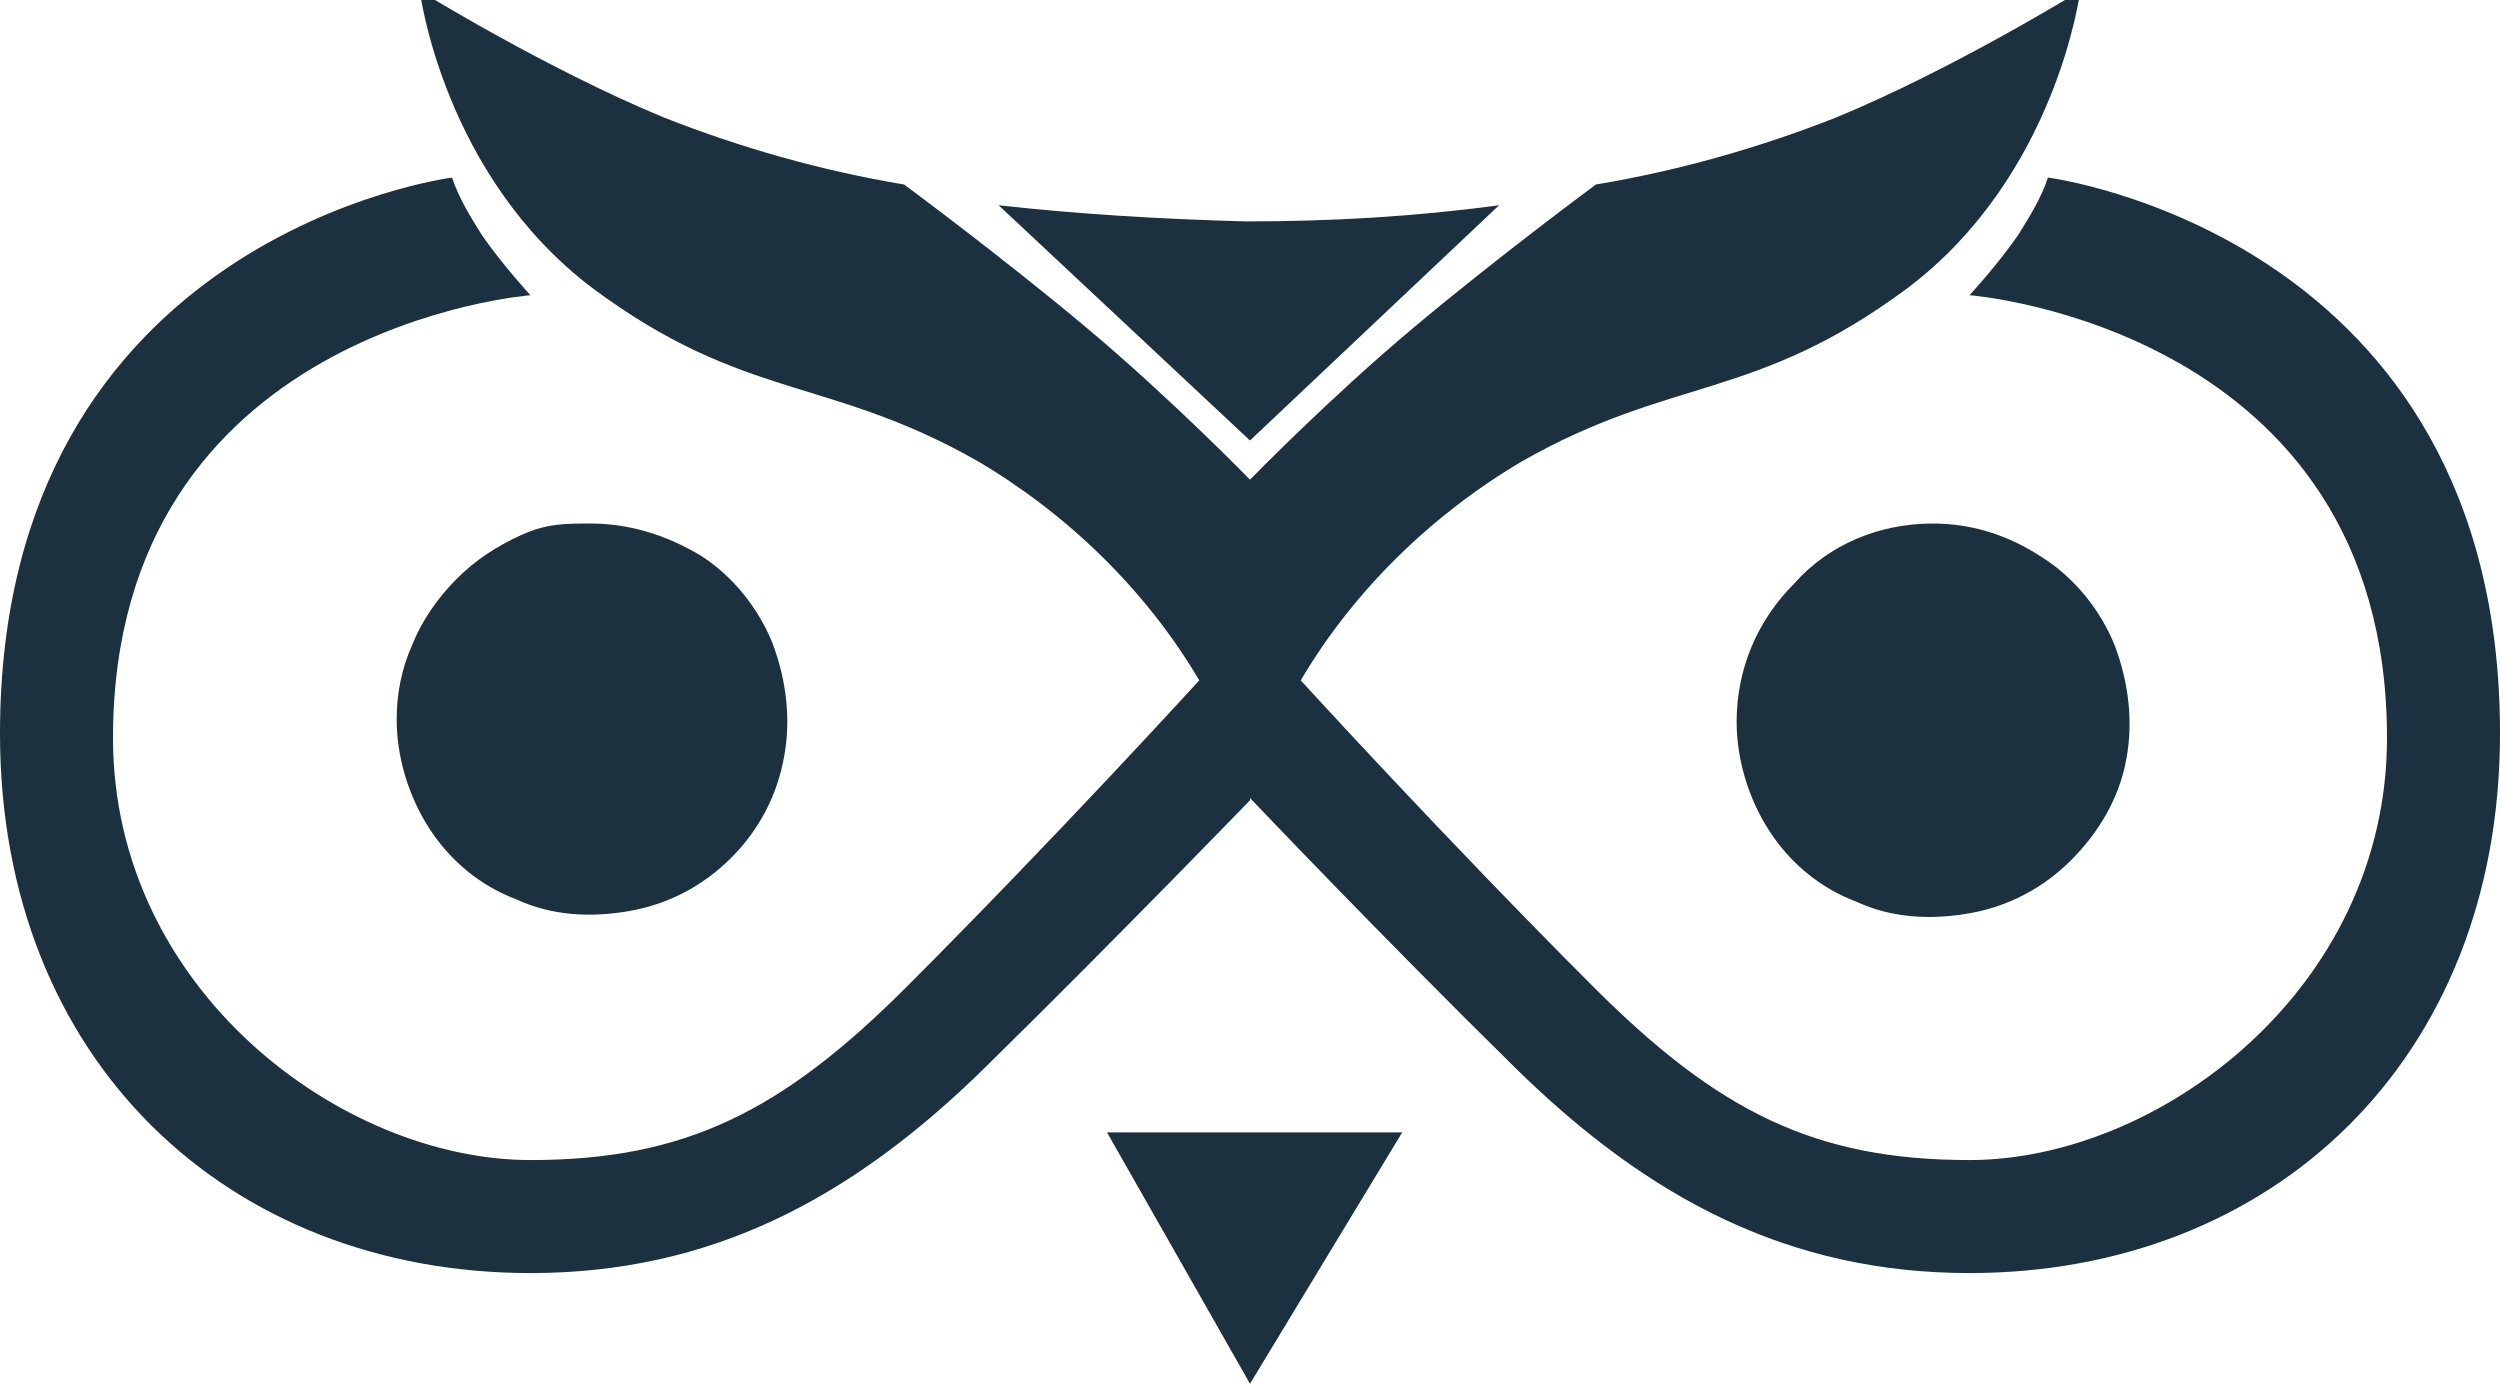
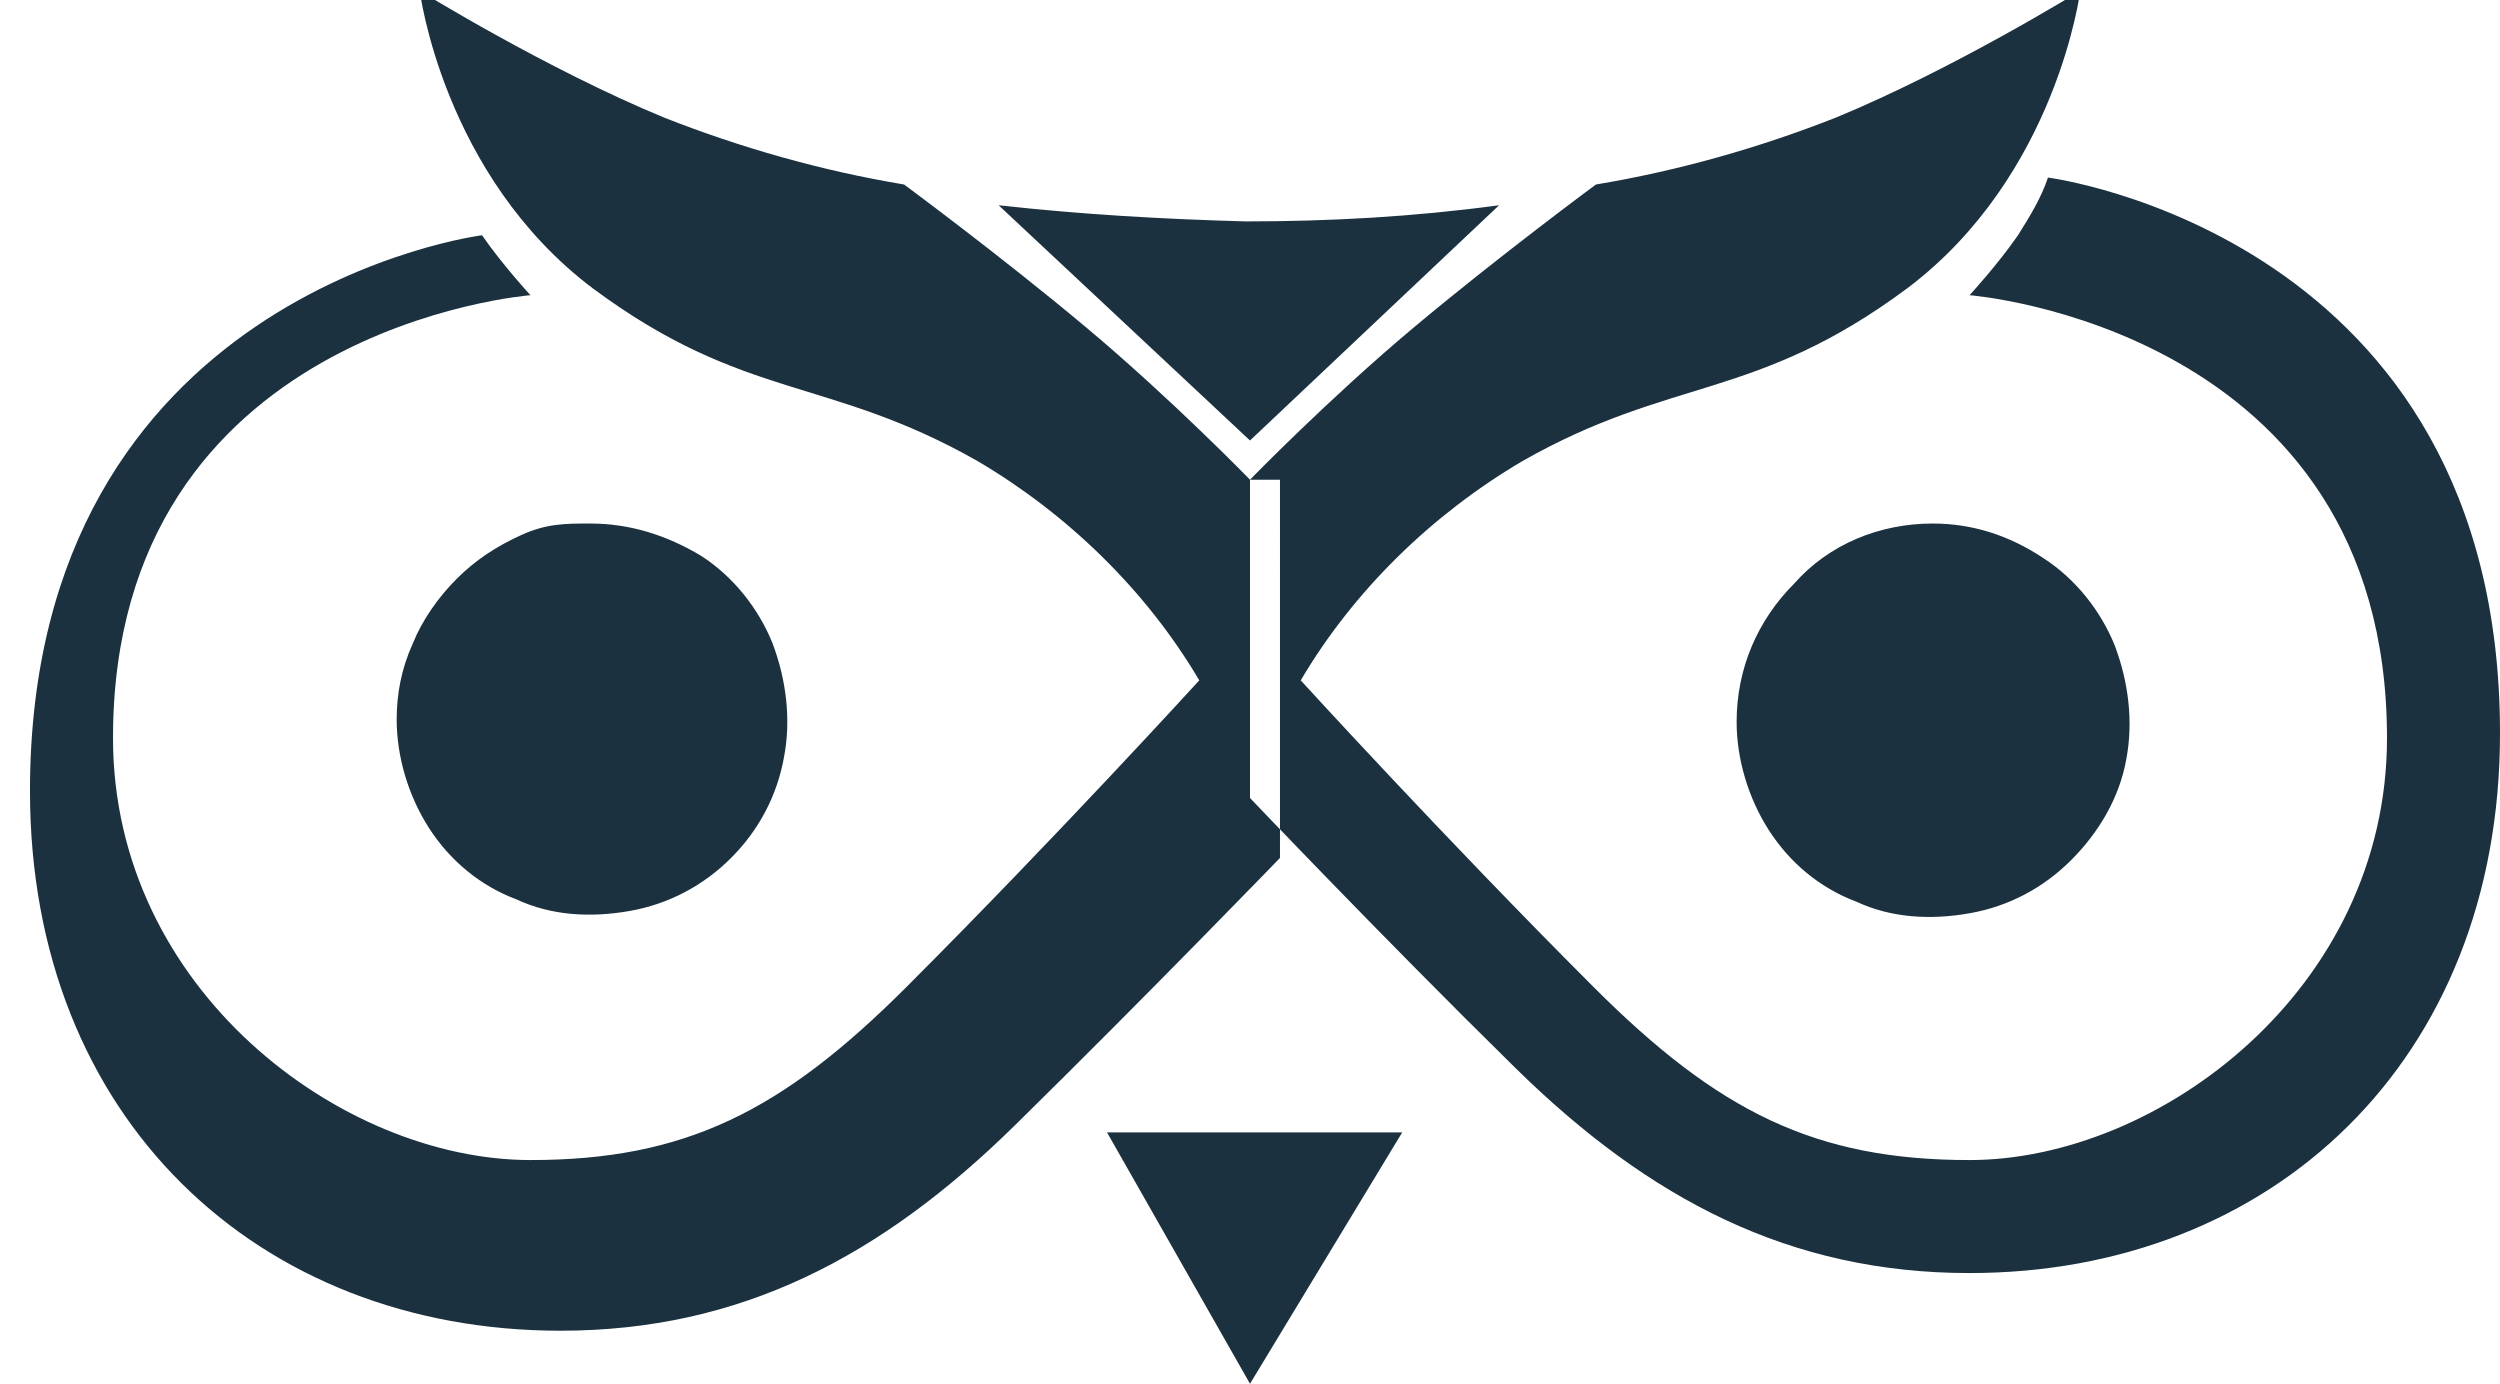
<svg xmlns="http://www.w3.org/2000/svg" version="1.1" id="Layer_1" x="0px" y="0px" viewBox="0 0 108.4 60" style="enable-background:new 0 0 108.4 60;" xml:space="preserve">
  <style type="text/css">
	.st0{fill-rule:evenodd;clip-rule:evenodd;fill:#1B3140;}
</style>
-   <path class="st0" d="M54.2,20.8c0,0,3.4-3.5,7.1-6.6c3.7-3.1,7.9-6.2,7.9-6.2c3.6-0.6,7.1-1.6,10.4-2.9c5.1-2.1,10.6-5.5,10.6-5.5  s-1,8-7.5,12.9c-6.6,4.9-10.2,3.8-16.7,7.5c-3.9,2.3-7.3,5.6-9.6,9.5c0,0,6.2,6.8,12.7,13.3c5.4,5.4,9.6,7.5,16.3,7.5  c8.2,0,18.1-7.4,18.1-18.3c0-17.8-18.1-19.2-18.1-19.2s1.2-1.3,2.1-2.6c0.5-0.8,1-1.6,1.3-2.5c0,0,19.6,2.5,19.6,24.1  c0,14.2-9.9,23.4-23,23.4c-7.8,0-13.9-3.2-19.7-8.9S54.2,34.6,54.2,34.6V20.8z M54.2,20.8c0,0-3.4-3.5-7.1-6.6  c-3.7-3.1-7.9-6.2-7.9-6.2c-3.6-0.6-7.1-1.6-10.4-2.9c-5.1-2.1-10.6-5.5-10.6-5.5s1,8,7.5,12.9c6.6,4.9,10.2,3.8,16.7,7.5  c3.9,2.3,7.3,5.6,9.6,9.5c0,0-6.2,6.8-12.7,13.3c-5.4,5.4-9.6,7.5-16.3,7.5c-8.2,0-18.1-7.4-18.1-18.3C4.9,14.2,23,12.8,23,12.8  s-1.2-1.3-2.1-2.6c-0.5-0.8-1-1.6-1.3-2.5c0,0-19.6,2.5-19.6,24.1c0,14.2,9.9,23.4,23,23.4c7.8,0,13.9-3.2,19.7-8.9  s11.5-11.6,11.5-11.6V20.8z M83.8,22.7c1.7,0,3.3,0.5,4.8,1.5c1.4,0.9,2.5,2.3,3.1,3.8c0.6,1.6,0.8,3.3,0.5,4.9  c-0.3,1.7-1.2,3.2-2.4,4.4c-1.2,1.2-2.7,2-4.4,2.3c-1.7,0.3-3.4,0.2-4.9-0.5c-1.6-0.6-2.9-1.7-3.8-3.1c-0.9-1.4-1.4-3.1-1.4-4.7  c0-2.3,0.9-4.4,2.5-6C79.3,23.6,81.5,22.7,83.8,22.7L83.8,22.7z M25.6,22.7c1.7,0,3.3,0.5,4.8,1.4c1.4,0.9,2.5,2.3,3.1,3.8  c0.6,1.6,0.8,3.3,0.5,4.9c-0.3,1.7-1.1,3.2-2.3,4.4c-1.2,1.2-2.7,2-4.4,2.3c-1.7,0.3-3.4,0.2-4.9-0.5c-1.6-0.6-2.9-1.7-3.8-3.1  c-0.9-1.4-1.4-3.1-1.4-4.7c0-1.1,0.2-2.2,0.7-3.3c0.4-1,1.1-2,1.9-2.8c0.8-0.8,1.7-1.4,2.8-1.9S24.5,22.7,25.6,22.7L25.6,22.7z   M48,49.1h12.8L54.2,60L48,49.1z M43.3,8.9c3.6,0.4,7.1,0.6,10.7,0.7c3.7,0,7.3-0.2,11-0.7L54.2,19.1L43.3,8.9z" />
+   <path class="st0" d="M54.2,20.8c0,0,3.4-3.5,7.1-6.6c3.7-3.1,7.9-6.2,7.9-6.2c3.6-0.6,7.1-1.6,10.4-2.9c5.1-2.1,10.6-5.5,10.6-5.5  s-1,8-7.5,12.9c-6.6,4.9-10.2,3.8-16.7,7.5c-3.9,2.3-7.3,5.6-9.6,9.5c0,0,6.2,6.8,12.7,13.3c5.4,5.4,9.6,7.5,16.3,7.5  c8.2,0,18.1-7.4,18.1-18.3c0-17.8-18.1-19.2-18.1-19.2s1.2-1.3,2.1-2.6c0.5-0.8,1-1.6,1.3-2.5c0,0,19.6,2.5,19.6,24.1  c0,14.2-9.9,23.4-23,23.4c-7.8,0-13.9-3.2-19.7-8.9S54.2,34.6,54.2,34.6V20.8z M54.2,20.8c0,0-3.4-3.5-7.1-6.6  c-3.7-3.1-7.9-6.2-7.9-6.2c-3.6-0.6-7.1-1.6-10.4-2.9c-5.1-2.1-10.6-5.5-10.6-5.5s1,8,7.5,12.9c6.6,4.9,10.2,3.8,16.7,7.5  c3.9,2.3,7.3,5.6,9.6,9.5c0,0-6.2,6.8-12.7,13.3c-5.4,5.4-9.6,7.5-16.3,7.5c-8.2,0-18.1-7.4-18.1-18.3C4.9,14.2,23,12.8,23,12.8  s-1.2-1.3-2.1-2.6c0,0-19.6,2.5-19.6,24.1c0,14.2,9.9,23.4,23,23.4c7.8,0,13.9-3.2,19.7-8.9  s11.5-11.6,11.5-11.6V20.8z M83.8,22.7c1.7,0,3.3,0.5,4.8,1.5c1.4,0.9,2.5,2.3,3.1,3.8c0.6,1.6,0.8,3.3,0.5,4.9  c-0.3,1.7-1.2,3.2-2.4,4.4c-1.2,1.2-2.7,2-4.4,2.3c-1.7,0.3-3.4,0.2-4.9-0.5c-1.6-0.6-2.9-1.7-3.8-3.1c-0.9-1.4-1.4-3.1-1.4-4.7  c0-2.3,0.9-4.4,2.5-6C79.3,23.6,81.5,22.7,83.8,22.7L83.8,22.7z M25.6,22.7c1.7,0,3.3,0.5,4.8,1.4c1.4,0.9,2.5,2.3,3.1,3.8  c0.6,1.6,0.8,3.3,0.5,4.9c-0.3,1.7-1.1,3.2-2.3,4.4c-1.2,1.2-2.7,2-4.4,2.3c-1.7,0.3-3.4,0.2-4.9-0.5c-1.6-0.6-2.9-1.7-3.8-3.1  c-0.9-1.4-1.4-3.1-1.4-4.7c0-1.1,0.2-2.2,0.7-3.3c0.4-1,1.1-2,1.9-2.8c0.8-0.8,1.7-1.4,2.8-1.9S24.5,22.7,25.6,22.7L25.6,22.7z   M48,49.1h12.8L54.2,60L48,49.1z M43.3,8.9c3.6,0.4,7.1,0.6,10.7,0.7c3.7,0,7.3-0.2,11-0.7L54.2,19.1L43.3,8.9z" />
</svg>